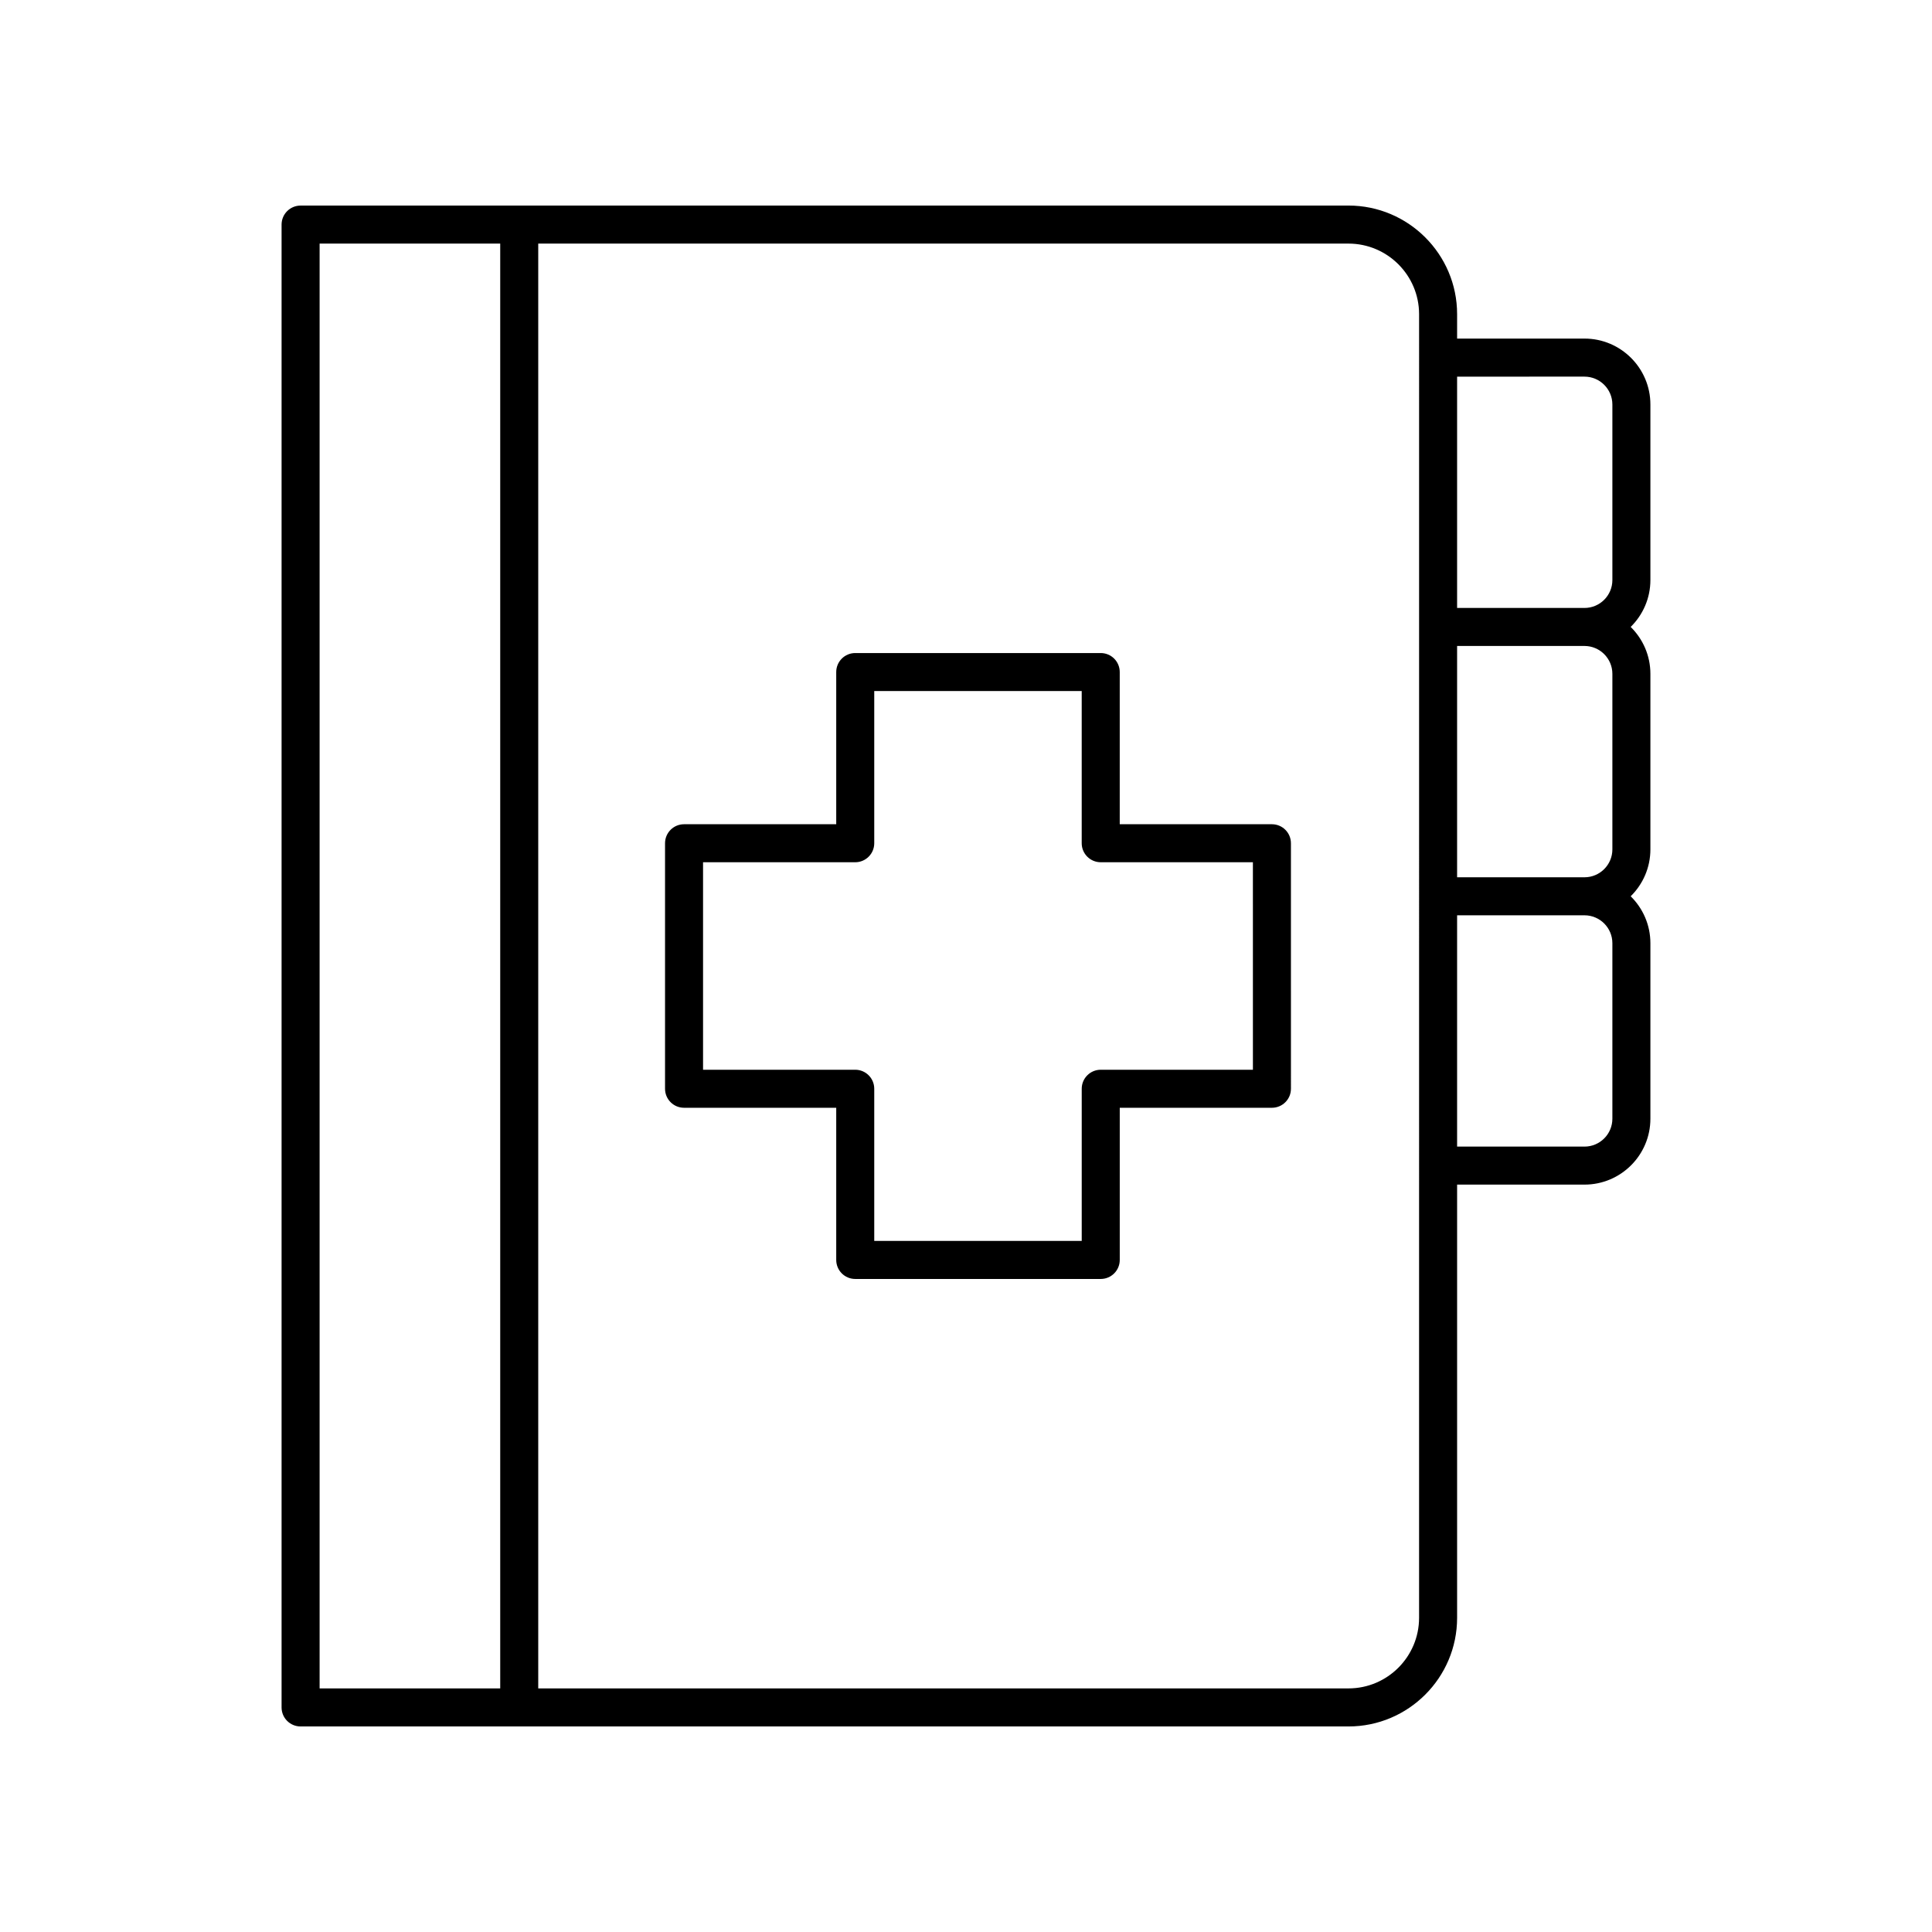
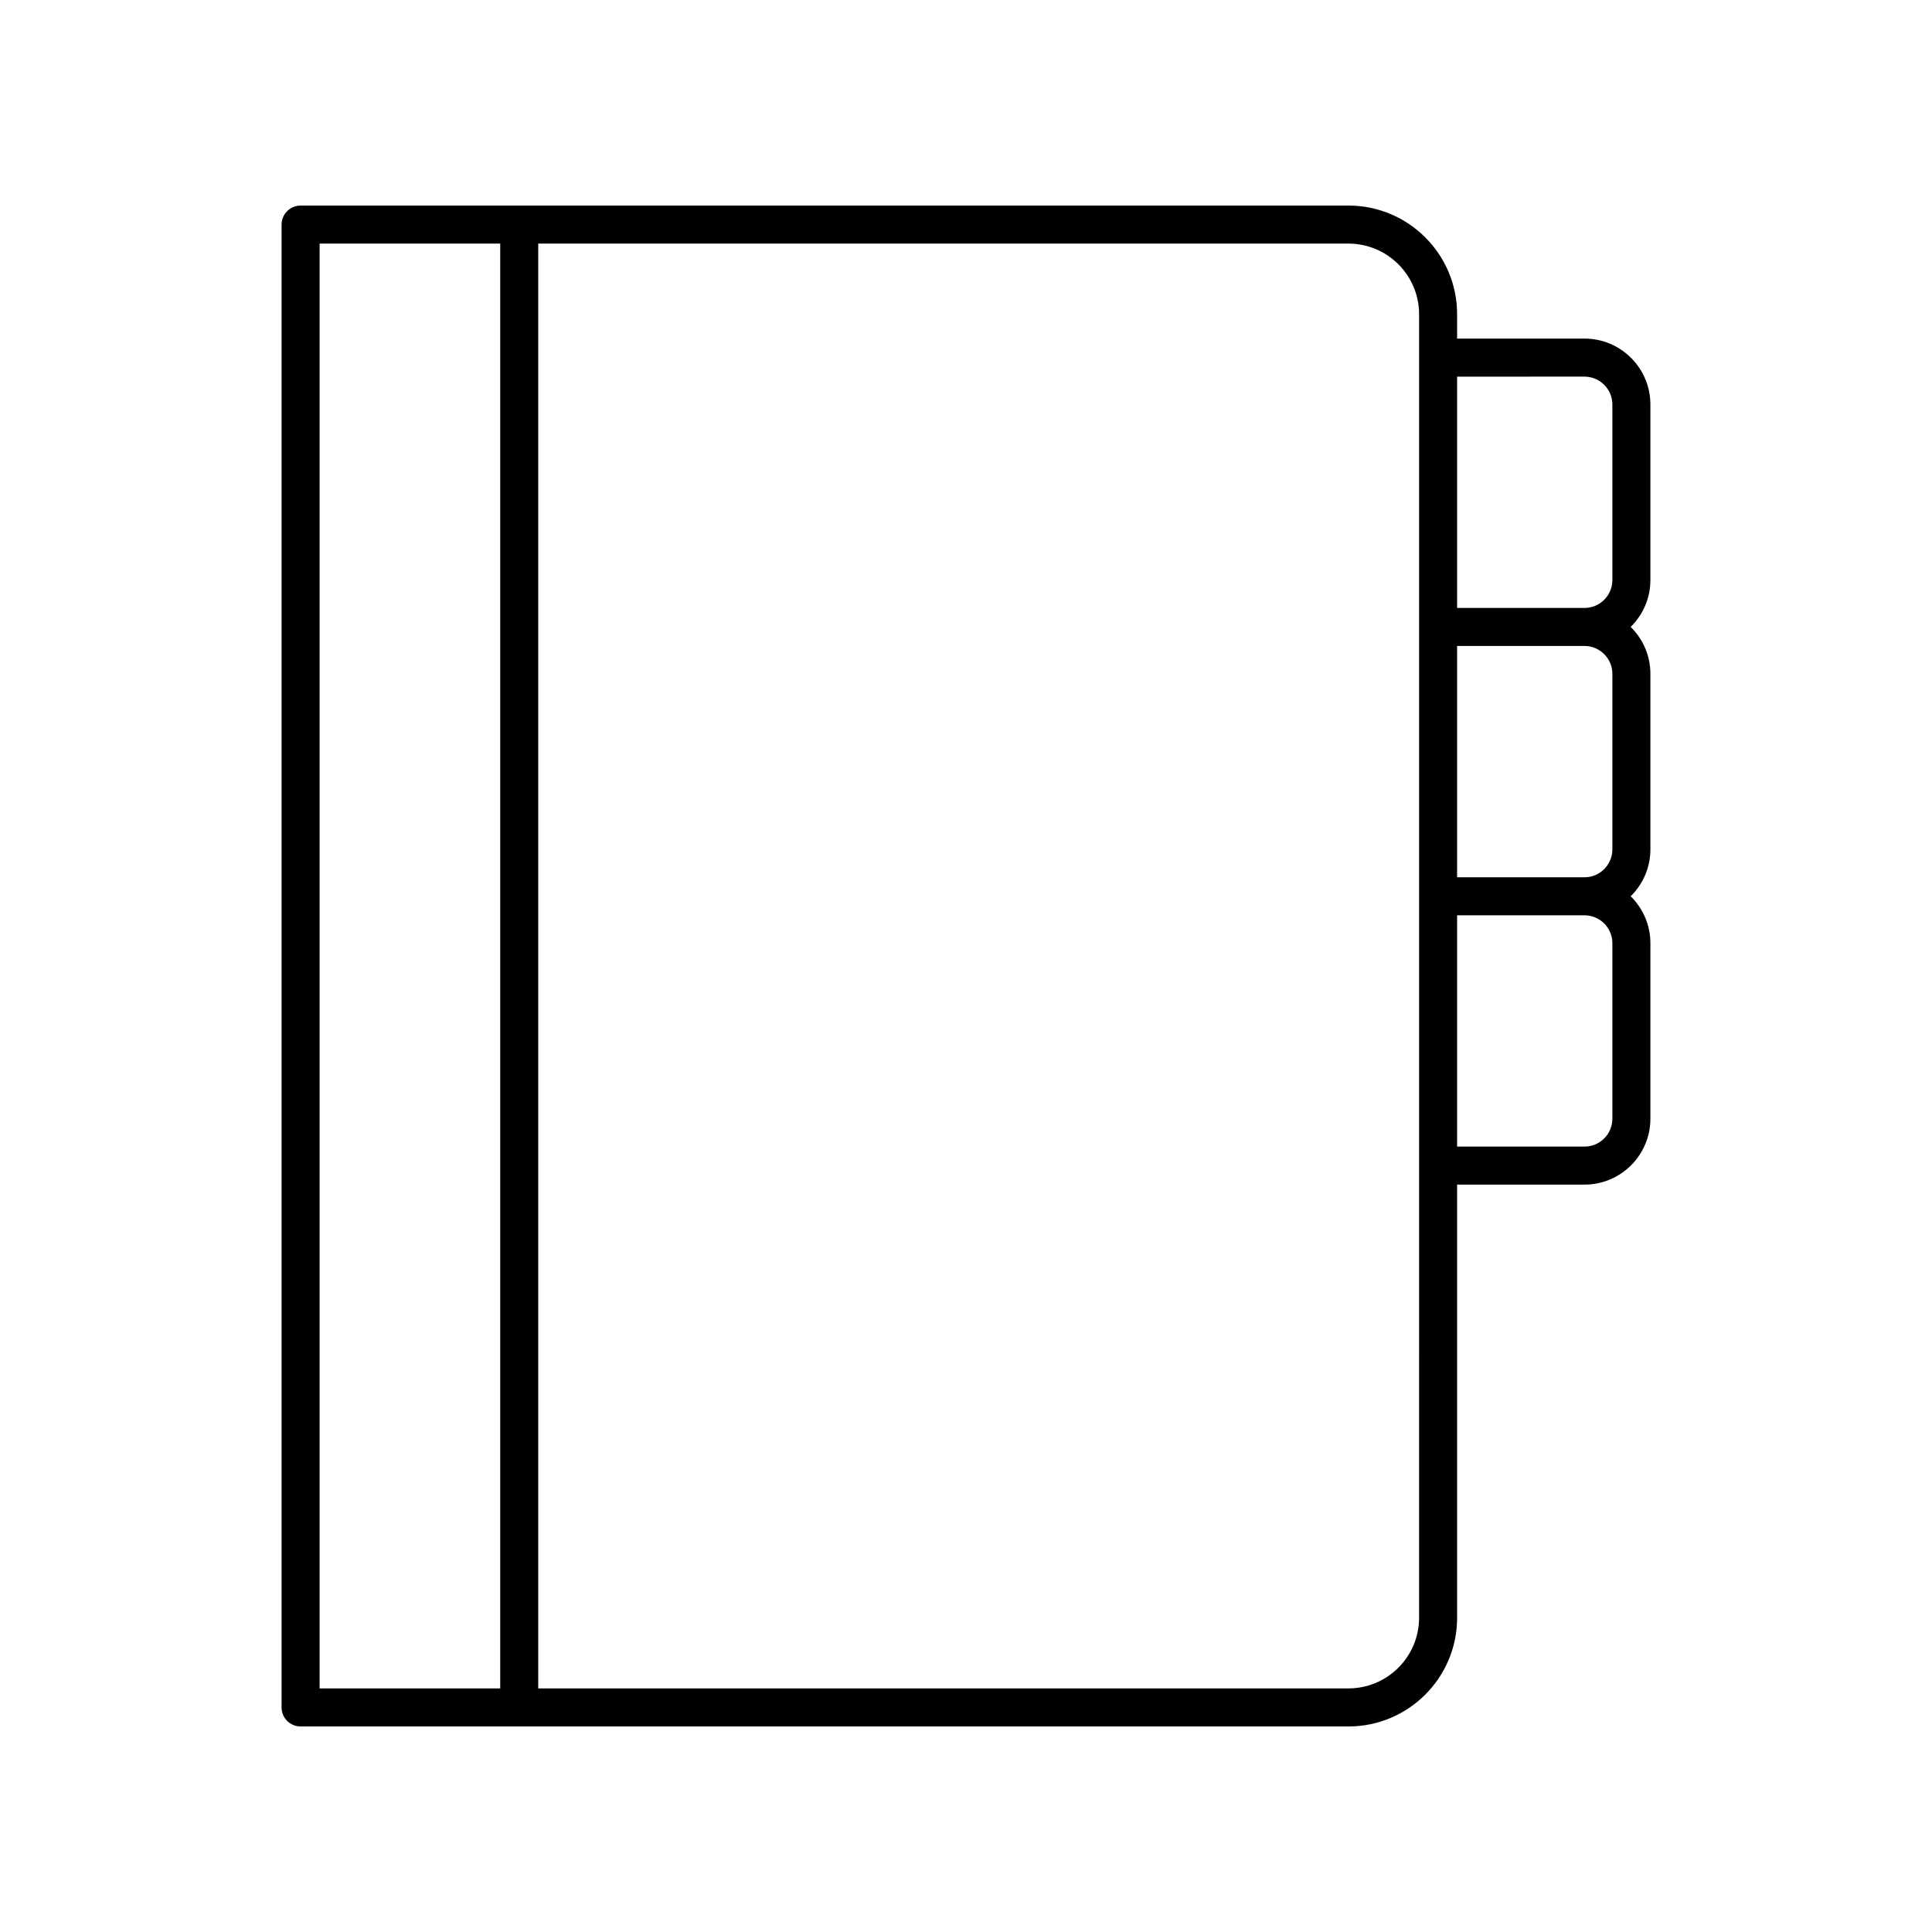
<svg xmlns="http://www.w3.org/2000/svg" fill="#000000" width="800px" height="800px" version="1.1" viewBox="144 144 512 512">
  <g>
-     <path d="m481.07 362.43h-40.328v-40.328c0-2.785-2.254-5.039-5.039-5.039h-65.055c-2.781 0-5.039 2.254-5.039 5.039v40.328h-40.328c-2.781 0-5.039 2.254-5.039 5.039v65.062c0 2.785 2.254 5.039 5.039 5.039h40.328v40.328c0 2.785 2.254 5.039 5.039 5.039h65.059c2.781 0 5.039-2.254 5.039-5.039v-40.328h40.328c2.781 0 5.039-2.254 5.039-5.039l-0.004-65.062c0-2.785-2.254-5.039-5.039-5.039zm-5.035 65.062h-40.328c-2.781 0-5.039 2.254-5.039 5.039v40.328h-54.984v-40.328c0-2.785-2.254-5.039-5.039-5.039h-40.328v-54.988h40.328c2.781 0 5.039-2.254 5.039-5.039v-40.328h54.98v40.328c0 2.785 2.254 5.039 5.039 5.039h40.328z" />
    <path d="m501.36 198.48h-277.7c-2.781 0-5.039 2.254-5.039 5.039v392.97c0 2.785 2.254 5.039 5.039 5.039h277.7c15.875 0 28.789-12.914 28.789-28.785v-114.81h33.758c9.633 0 17.465-7.832 17.465-17.461v-46.52c0-4.863-2.004-9.258-5.223-12.43 3.219-3.172 5.223-7.566 5.223-12.43v-46.52c0-4.863-2.004-9.258-5.223-12.43 3.219-3.172 5.223-7.566 5.223-12.43v-46.52c0-9.629-7.836-17.465-17.465-17.465h-33.758v-6.477c0-15.863-12.914-28.777-28.789-28.777zm-272.66 10.074h47.863v382.89h-47.863zm291.37 364.18c0 10.316-8.391 18.711-18.711 18.711h-214.72v-382.89h214.72c10.32 0 18.715 8.395 18.715 18.711zm51.227-178.78v46.52c0 4.074-3.316 7.387-7.391 7.387h-33.758v-61.297h33.758c4.074 0 7.391 3.316 7.391 7.391zm0-71.375v46.52c0 4.074-3.316 7.391-7.391 7.391h-33.758v-61.301h33.758c4.074 0 7.391 3.316 7.391 7.391zm-7.391-78.766c4.074 0 7.391 3.316 7.391 7.391v46.52c0 4.074-3.316 7.391-7.391 7.391h-33.758v-61.301z" />
  </g>
</svg>